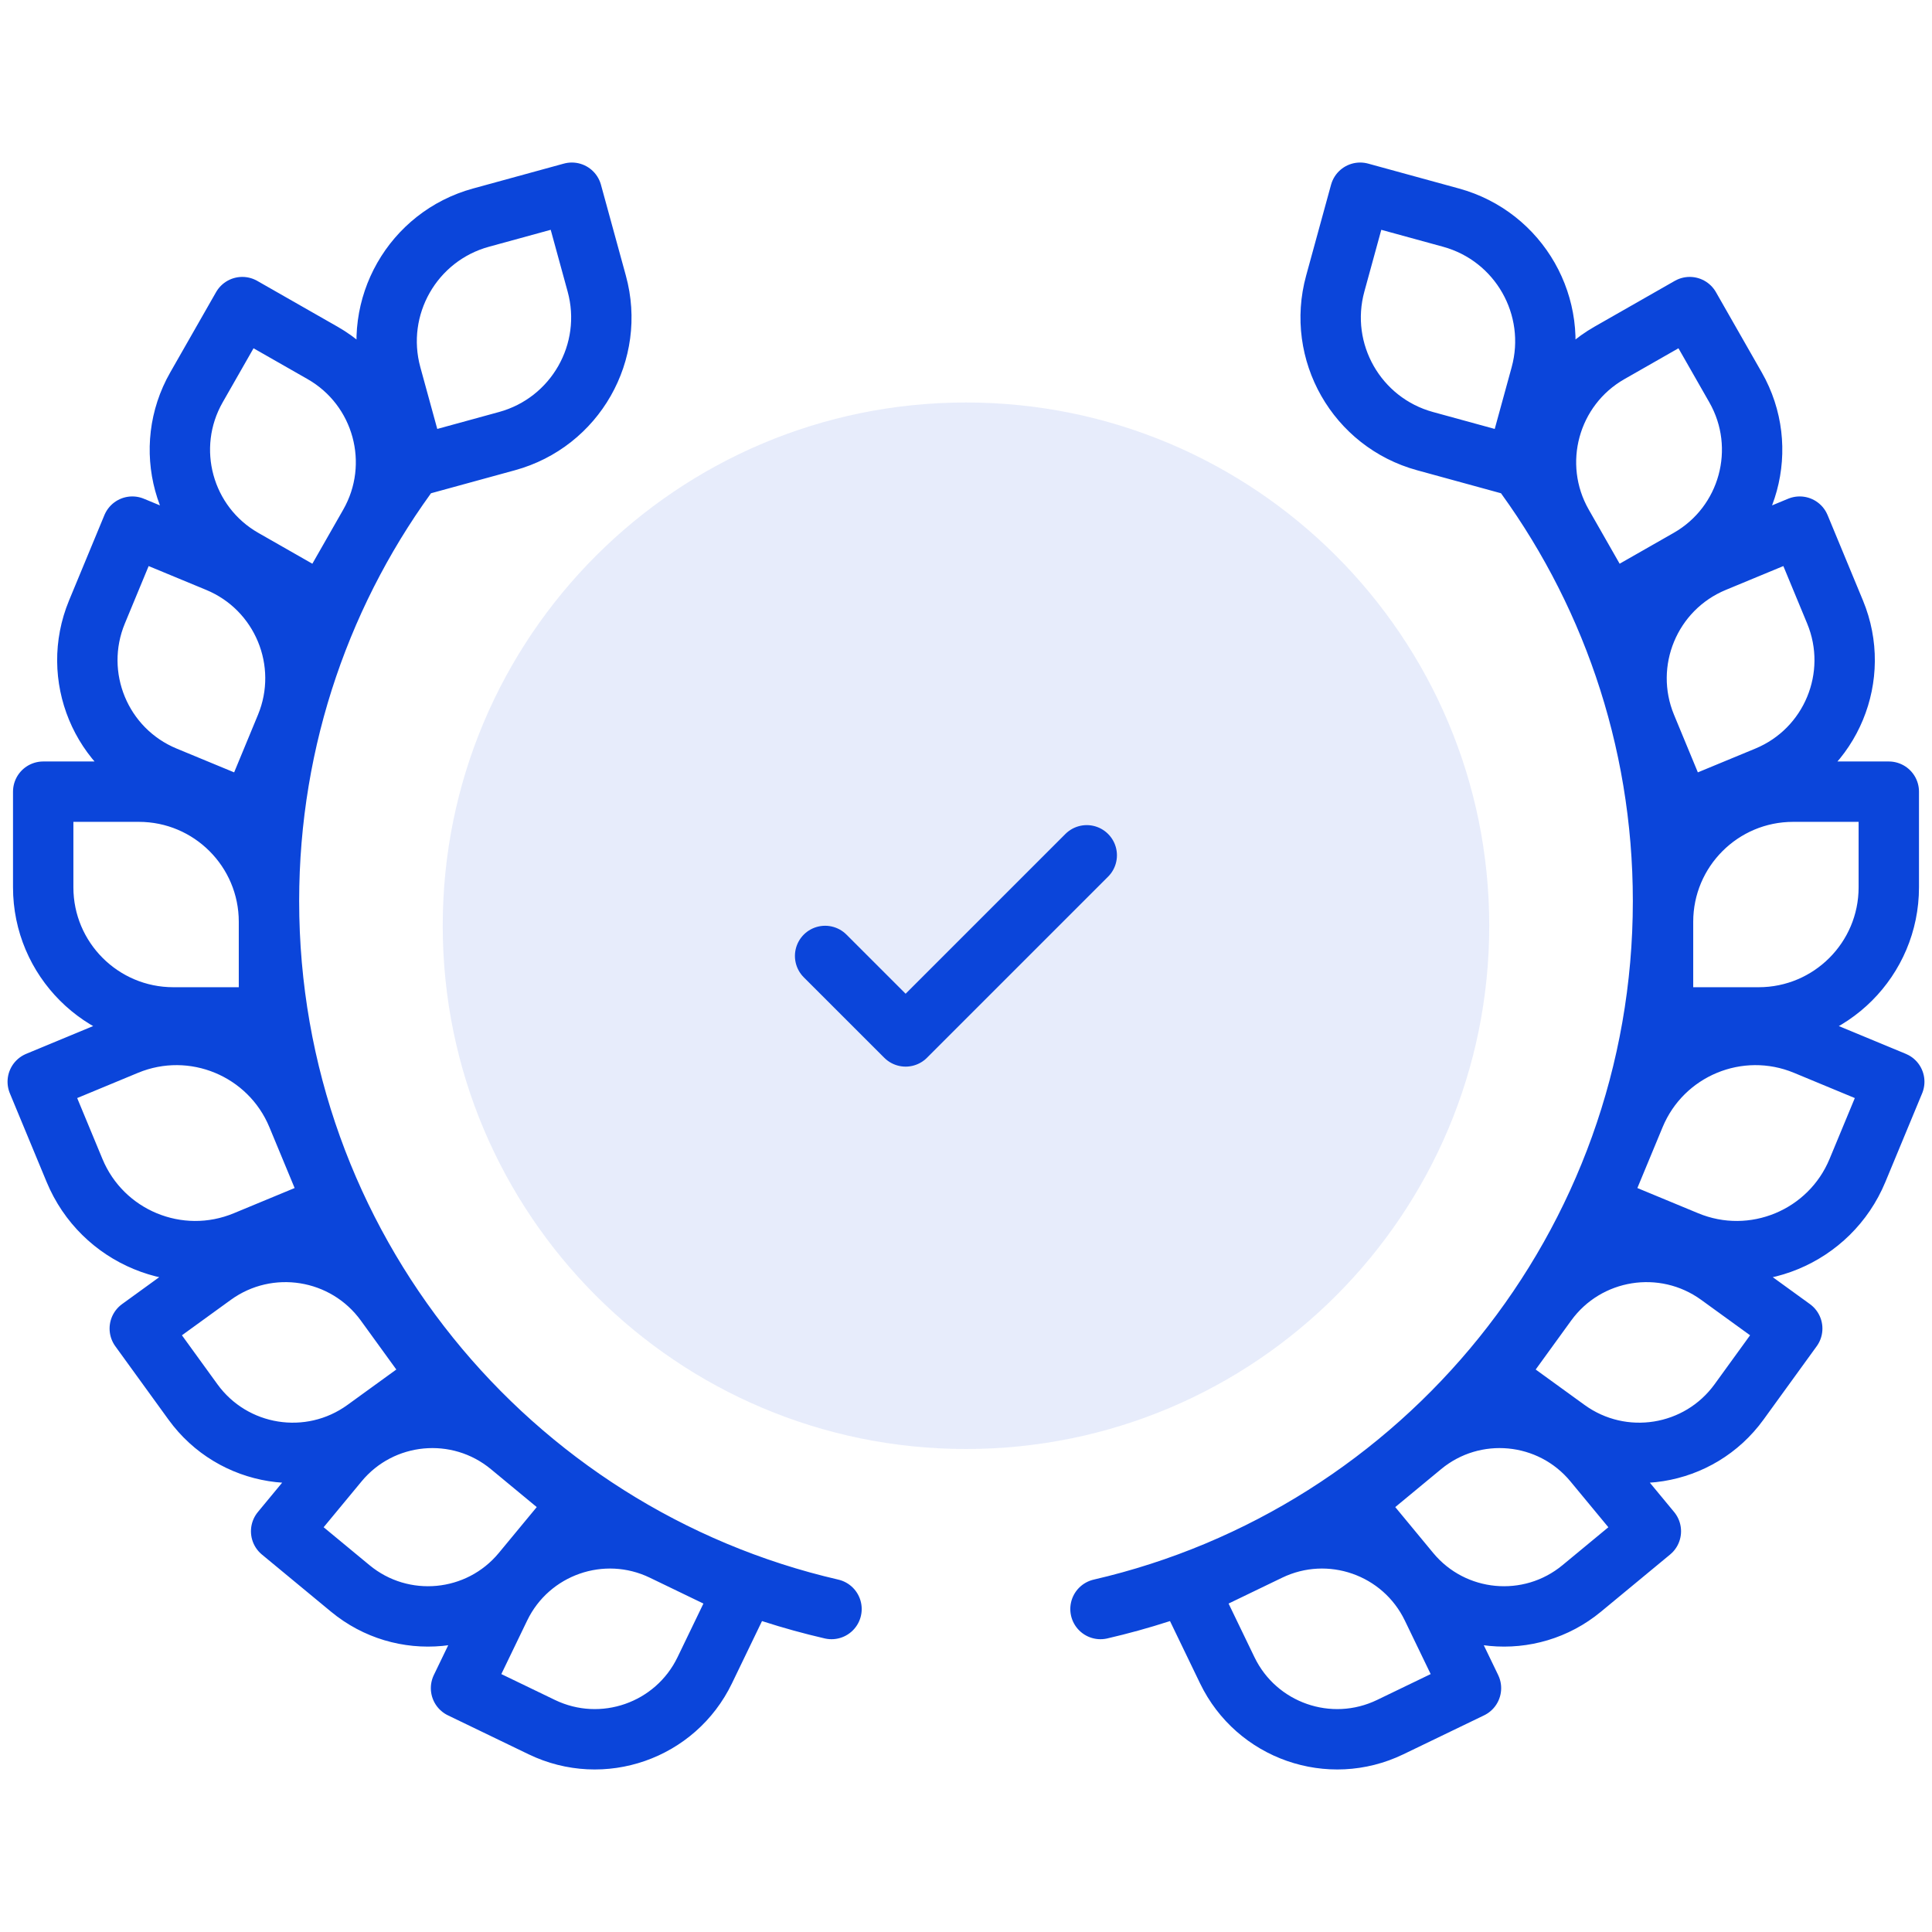
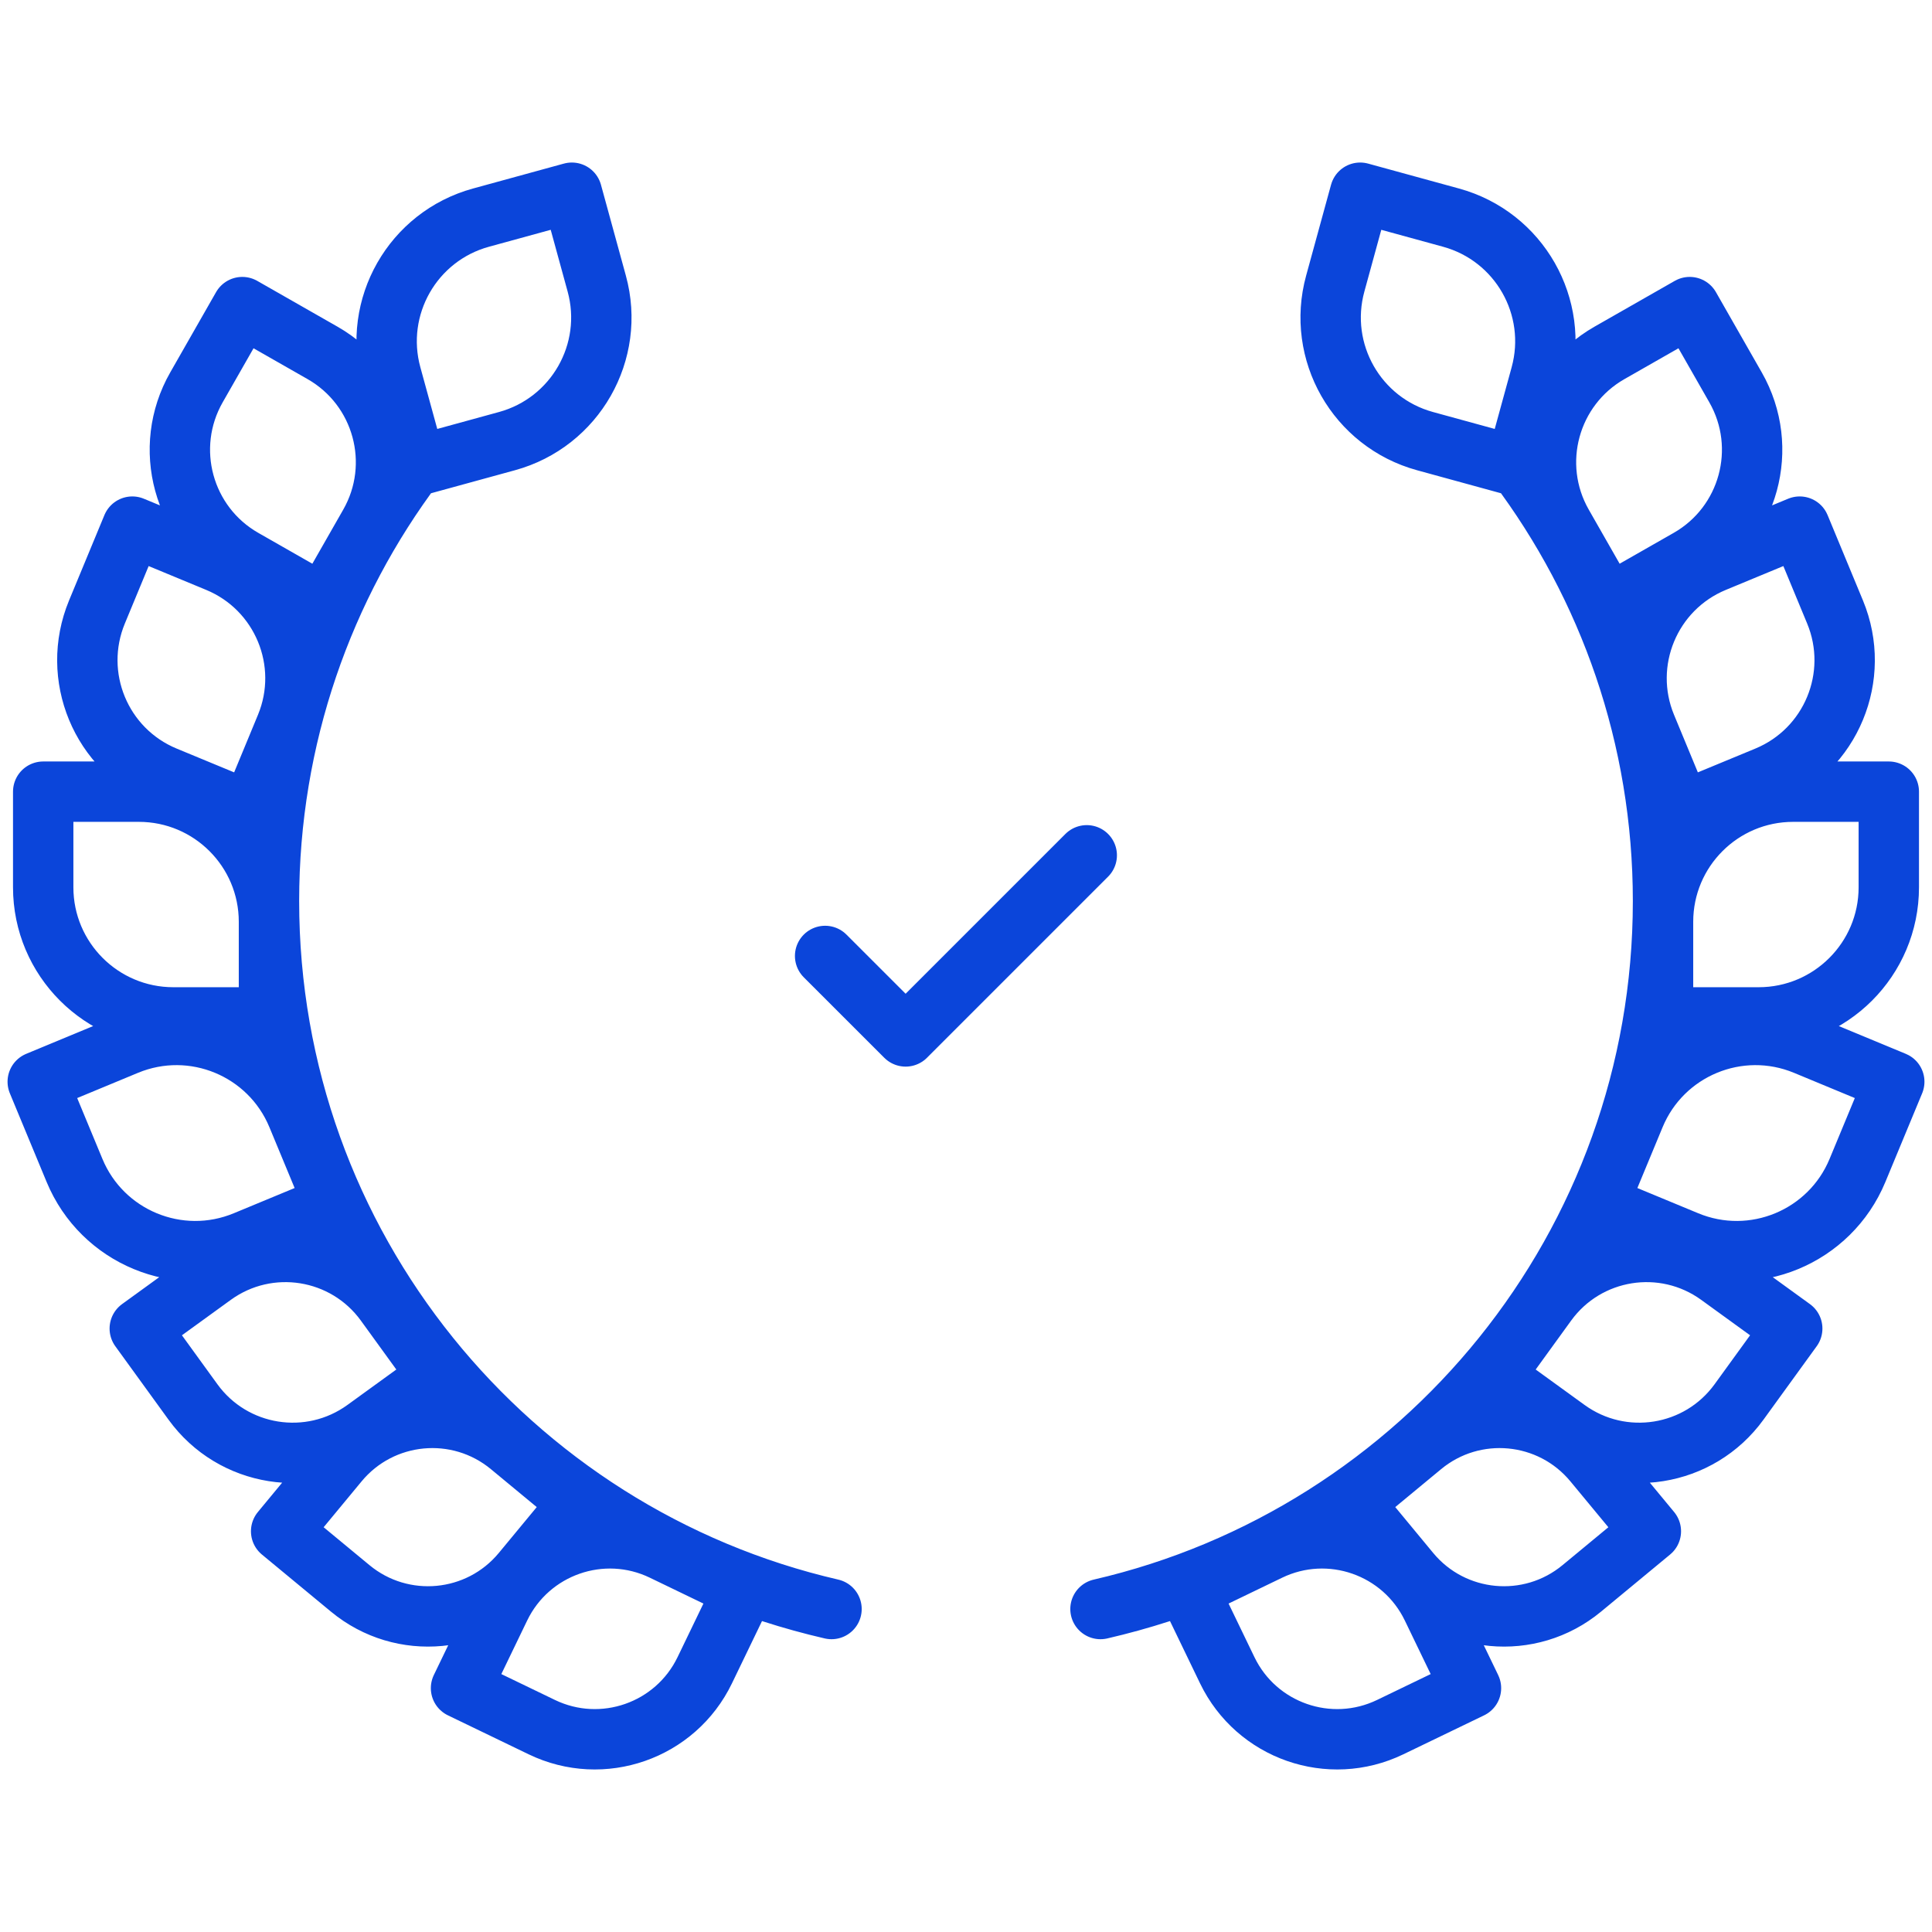
<svg xmlns="http://www.w3.org/2000/svg" width="64" height="64" viewBox="0 0 64 64" fill="none">
-   <path opacity="0.1" d="M49.333 30.667C49.333 21.093 41.573 13.333 32 13.333C22.427 13.333 14.666 21.093 14.666 30.667C14.666 40.239 22.427 48 32 48C41.573 48 49.333 40.239 49.333 30.667Z" fill="#0B45DA" />
  <path d="M13.738 15.387C10.707 19.413 8.91 24.422 8.91 29.849C8.91 41.273 16.869 50.838 27.545 53.301M50.262 15.387C53.293 19.413 55.09 24.422 55.09 29.849C55.09 41.273 47.13 50.838 36.455 53.301M27.333 31.667L30 34.333L36 28.333M9.313 50.725L11.602 52.618C13.323 54.042 15.872 53.8 17.295 52.08L19.188 49.791L16.899 47.897C15.178 46.474 12.629 46.715 11.206 48.437L9.313 50.725ZM15.272 55.922L17.947 57.213C19.958 58.184 22.376 57.34 23.346 55.329L24.637 52.654L21.962 51.363C19.951 50.392 17.534 51.236 16.563 53.247L15.272 55.922ZM4.63 44.01L6.391 46.44C7.714 48.267 10.268 48.674 12.095 47.351L14.525 45.59L12.764 43.16C11.441 41.334 8.887 40.926 7.06 42.249L4.63 44.01ZM1.25 35.834L2.469 38.773C3.385 40.982 5.919 42.031 8.128 41.114L11.067 39.896L9.848 36.957C8.932 34.748 6.398 33.699 4.189 34.615L1.25 35.834ZM4.383 17.445L3.211 20.274C2.331 22.402 3.341 24.84 5.468 25.721L8.298 26.892L9.469 24.063C10.35 21.936 9.339 19.497 7.212 18.617L4.383 17.445ZM8.026 10.173L6.508 12.832C5.366 14.832 6.061 17.378 8.06 18.52L10.72 20.038L12.238 17.379C13.38 15.38 12.685 12.833 10.686 11.691L8.026 10.173ZM1.431 26.225V29.392C1.431 31.773 3.362 33.703 5.743 33.703H8.91V30.536C8.91 28.155 6.98 26.225 4.599 26.225H1.431ZM18.943 6.384L15.934 7.209C13.671 7.829 12.34 10.166 12.96 12.429L13.785 15.438L16.794 14.613C19.057 13.993 20.389 11.656 19.768 9.394L18.943 6.384ZM54.687 50.725L52.398 52.618C50.677 54.042 48.128 53.8 46.705 52.08L44.812 49.791L47.101 47.897C48.822 46.474 51.371 46.715 52.794 48.437L54.687 50.725ZM48.728 55.922L46.053 57.213C44.042 58.184 41.624 57.34 40.654 55.329L39.363 52.654L42.038 51.363C44.049 50.392 46.466 51.236 47.437 53.247L48.728 55.922ZM59.37 44.01L57.609 46.44C56.286 48.267 53.732 48.674 51.905 47.351L49.475 45.59L51.236 43.16C52.559 41.334 55.113 40.926 56.94 42.249L59.37 44.01ZM62.75 35.834L61.531 38.773C60.615 40.982 58.081 42.031 55.872 41.114L52.933 39.896L54.152 36.957C55.068 34.748 57.602 33.699 59.811 34.615L62.75 35.834ZM59.617 17.445L60.789 20.274C61.669 22.402 60.659 24.84 58.532 25.721L55.702 26.892L54.531 24.063C53.65 21.936 54.661 19.497 56.788 18.617L59.617 17.445ZM55.974 10.173L57.492 12.832C58.634 14.832 57.939 17.378 55.94 18.52L53.28 20.038L51.762 17.379C50.62 15.38 51.315 12.833 53.314 11.691L55.974 10.173ZM62.569 26.225V29.392C62.569 31.773 60.638 33.703 58.257 33.703H55.09V30.536C55.09 28.155 57.02 26.225 59.401 26.225H62.569ZM45.057 6.384L48.066 7.209C50.329 7.829 51.66 10.166 51.04 12.429L50.215 15.438L47.206 14.613C44.943 13.993 43.611 11.656 44.232 9.394L45.057 6.384Z" stroke="#0B45DA" stroke-width="2" stroke-miterlimit="10" stroke-linecap="round" stroke-linejoin="round" />
</svg>